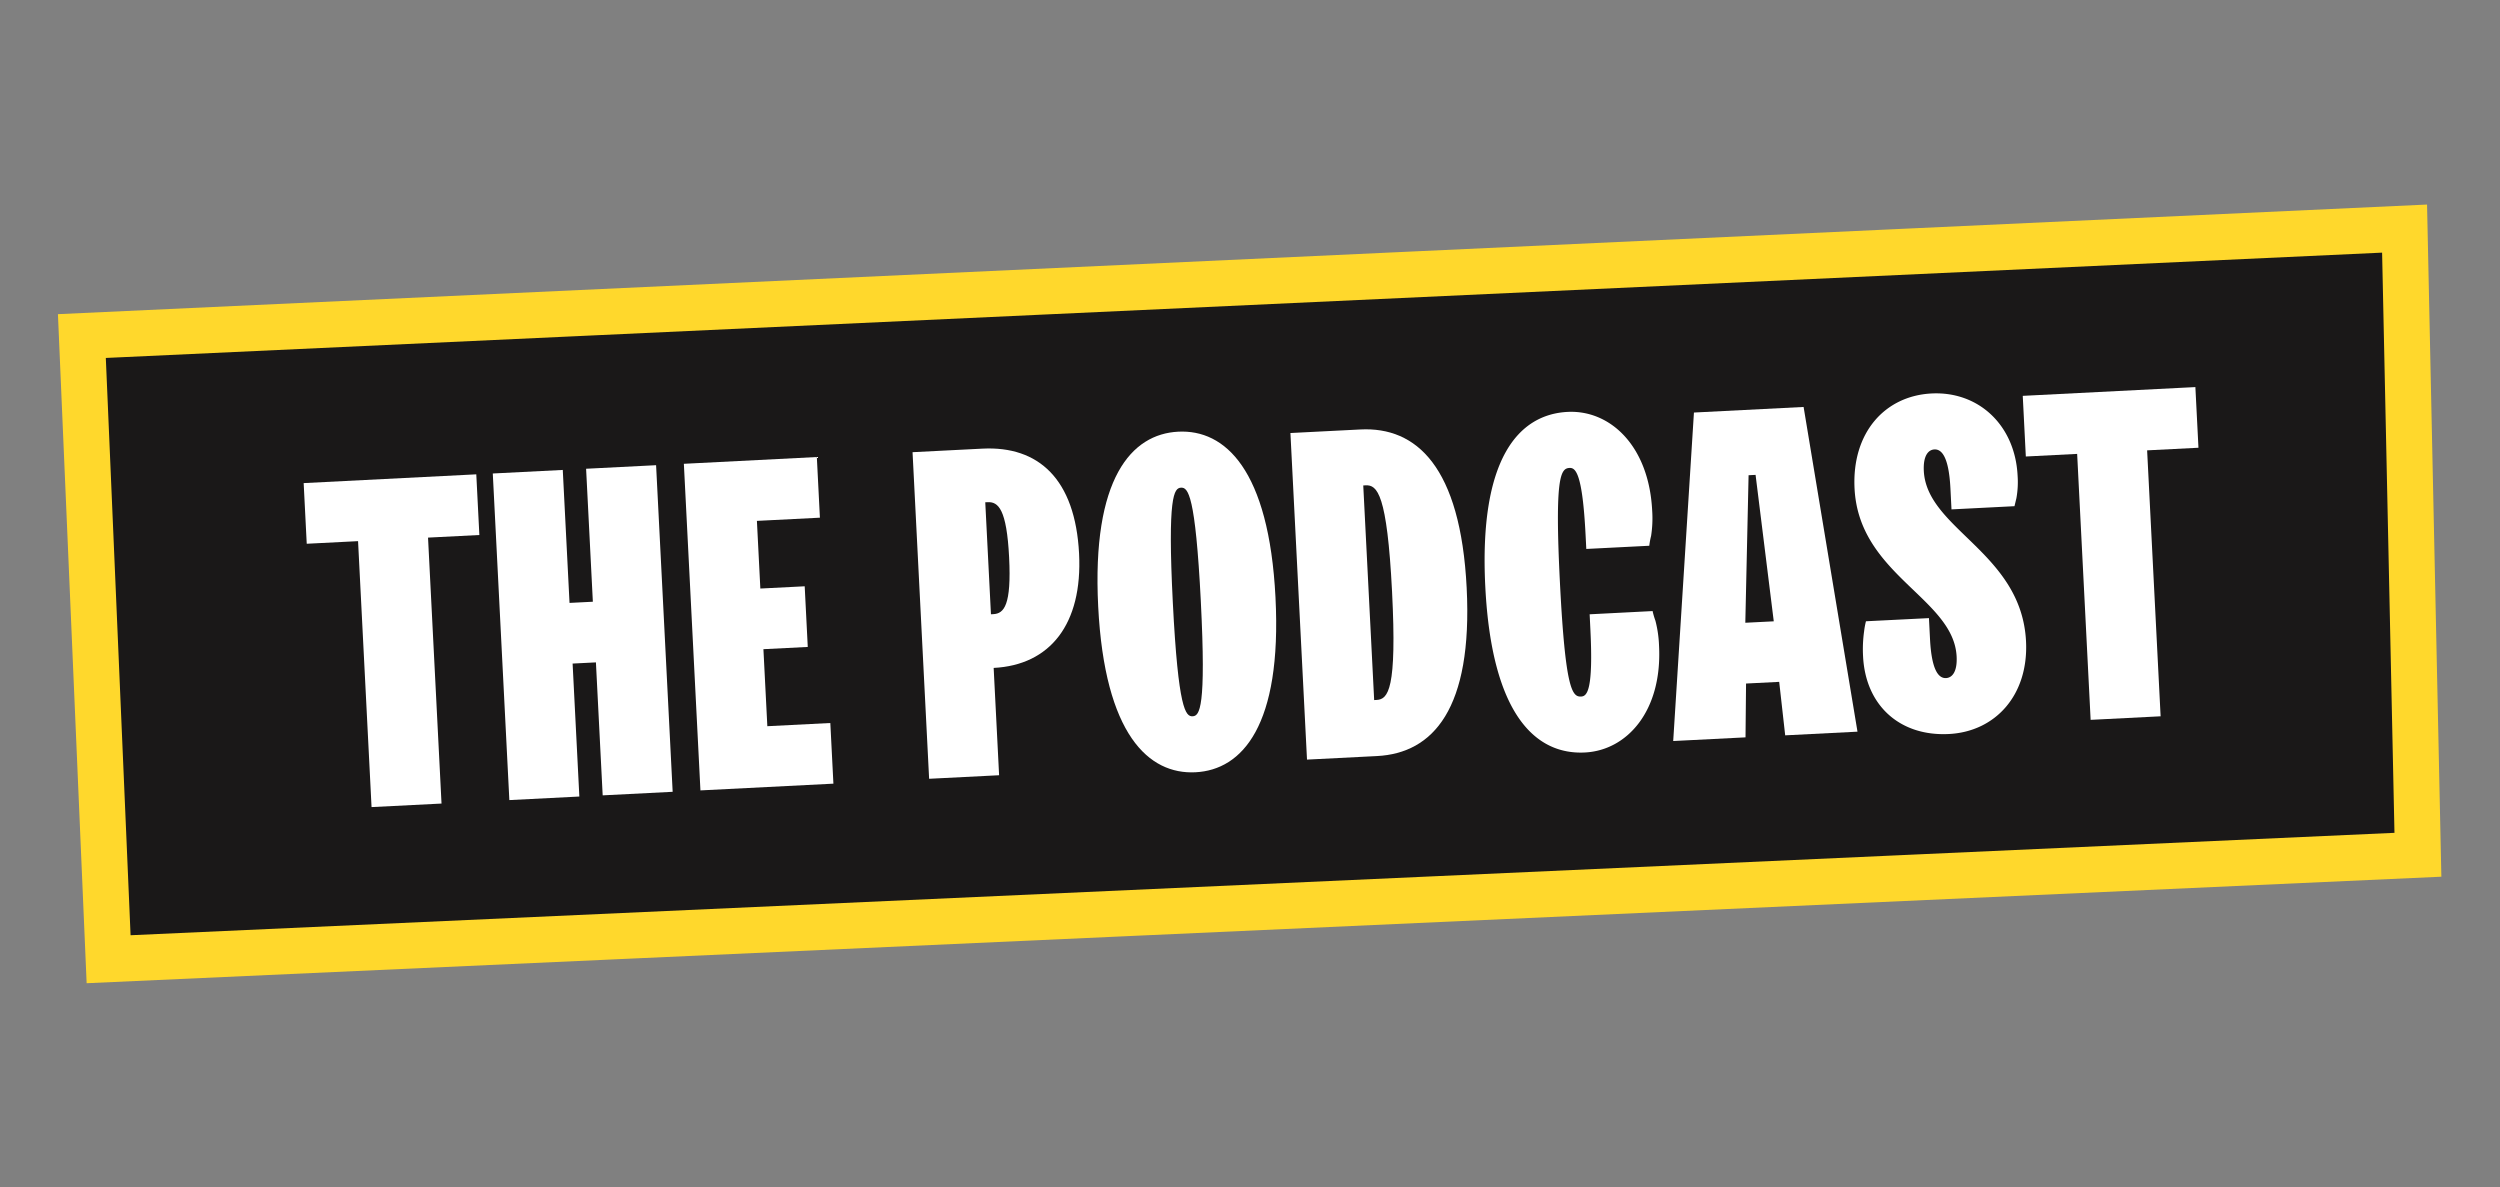
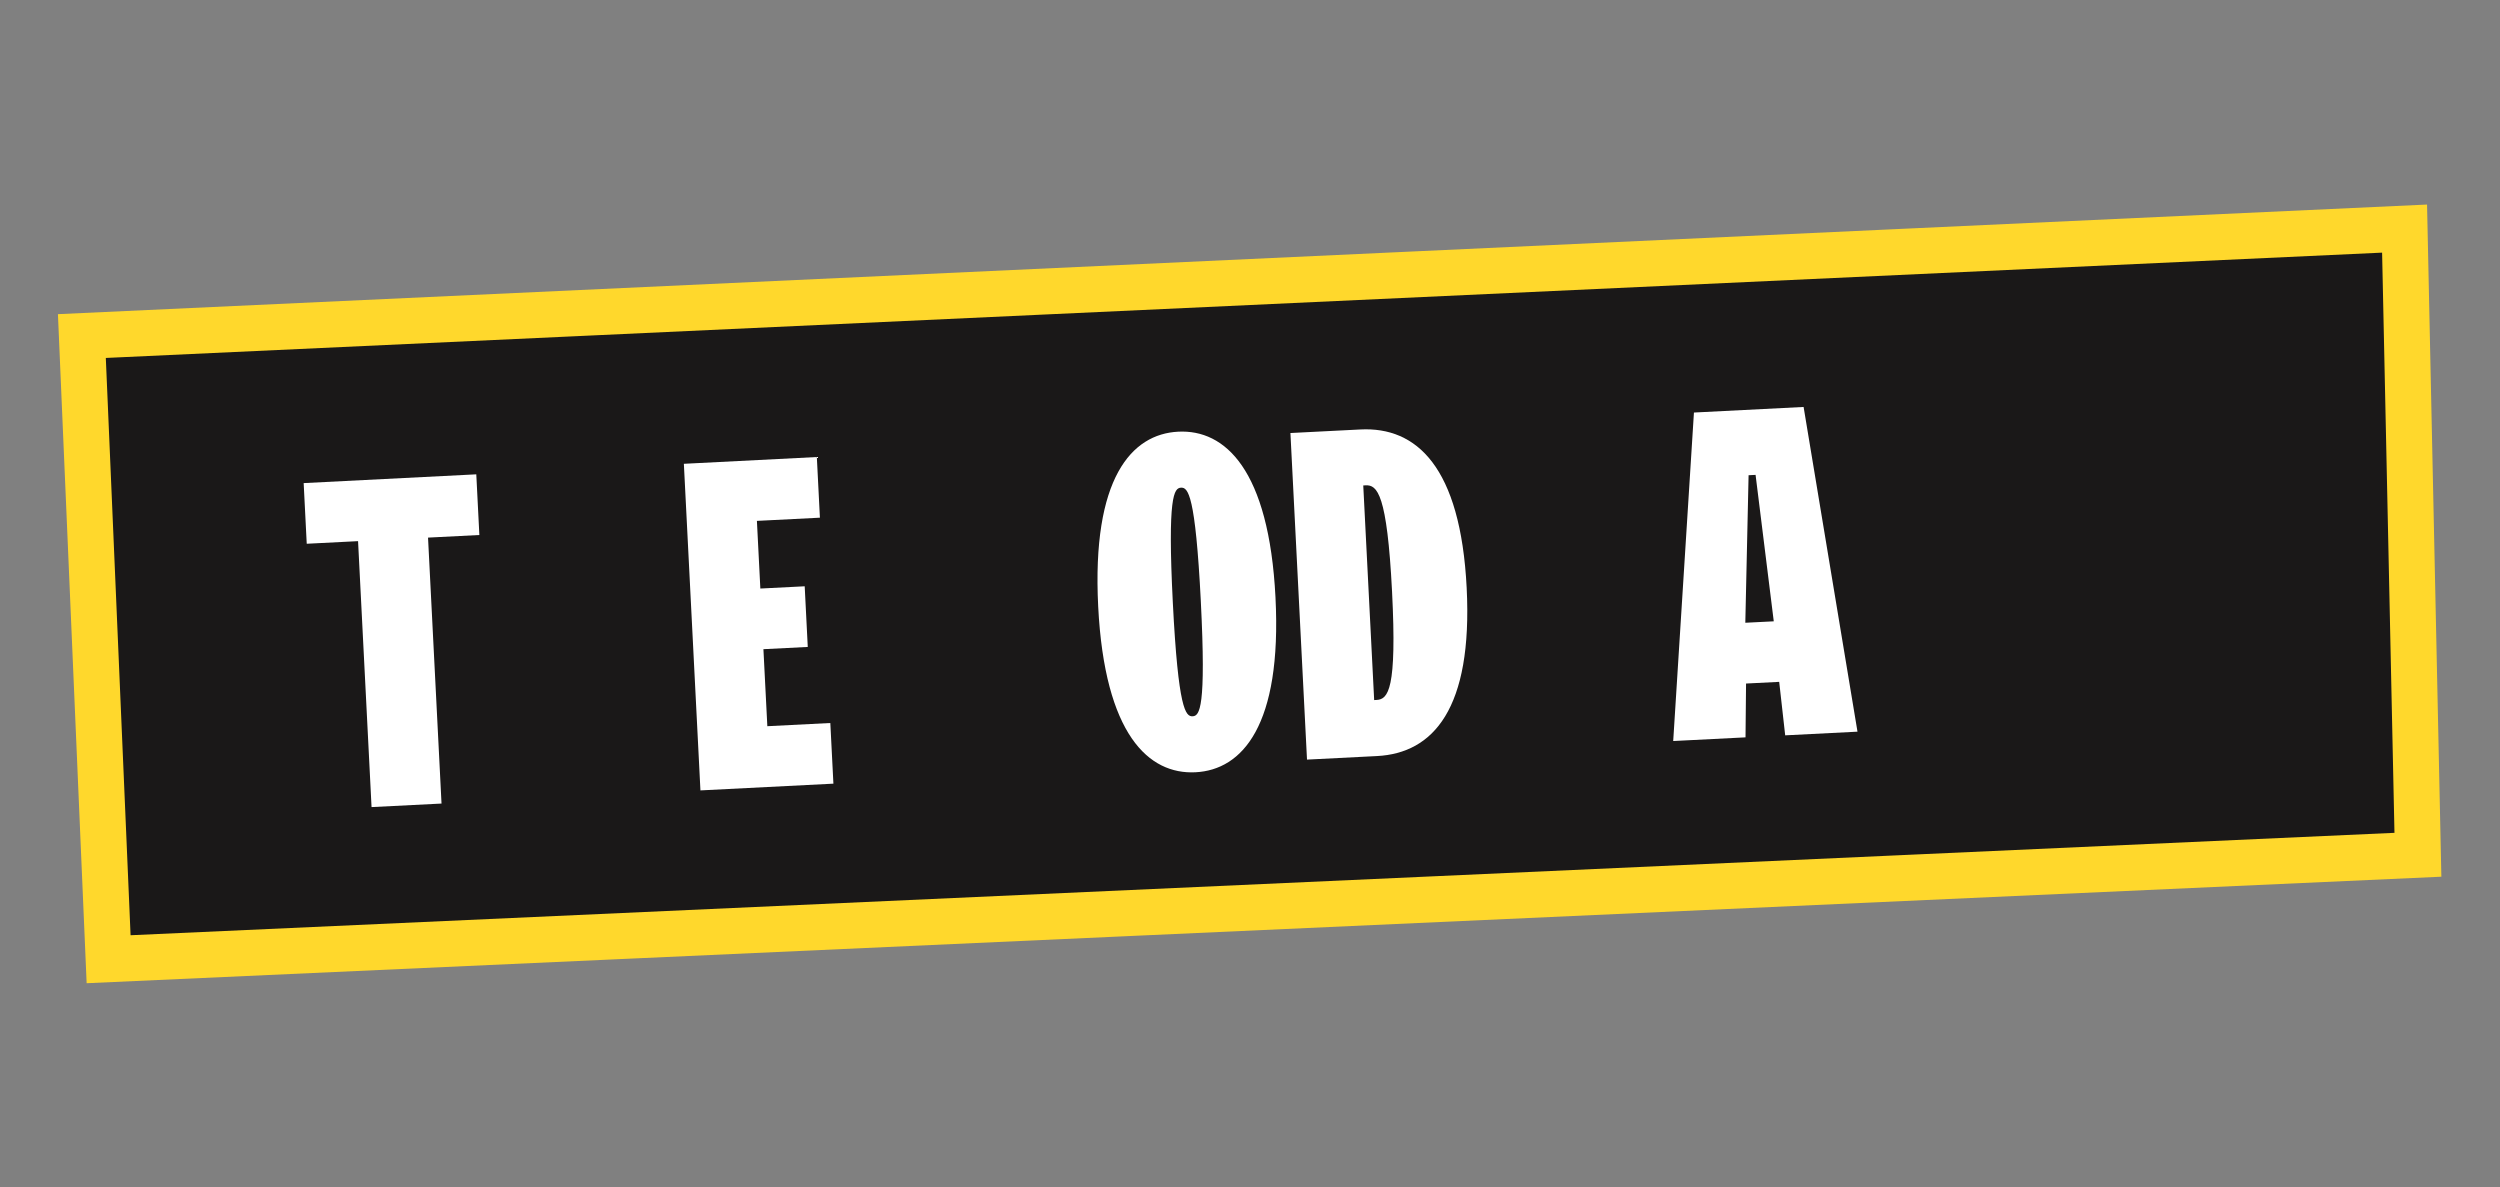
<svg xmlns="http://www.w3.org/2000/svg" width="380.718" height="180.785" viewBox="0 0 380.718 180.785">
  <rect x="0" y="0" width="380.718" height="180.785" fill="#808080" stroke="none" />
  <defs>
    <clipPath id="clip-path">
      <rect id="Rectangle_6" data-name="Rectangle 6" width="361.35" height="141.303" fill="none" />
    </clipPath>
  </defs>
  <g id="Group_12" data-name="Group 12" transform="matrix(0.996, 0.087, -0.087, 0.996, 16.565, 4.272)">
    <path id="Path_260" data-name="Path 260" d="M351.025,0,0,47.093,12.317,141.3l349.032-46.46Z" transform="translate(0 0)" fill="#1a1818" stroke="#ffd82c" stroke-width="7" />
    <path id="Path_261" data-name="Path 261" d="M31.138,50.74l-7.754,1.076-1.27-9.163,26.078-3.619L49.463,48.2l-7.754,1.076,5.572,40.176L36.71,90.916Z" transform="translate(13.49 23.813)" fill="#fff" />
-     <path id="Path_262" data-name="Path 262" d="M39.859,40.116,50.431,38.65l2.787,20.087,3.524-.488L53.955,38.16l10.573-1.467,6.844,49.34L60.8,87.5,58.012,67.412,54.49,67.9l2.785,20.087L46.7,89.455Z" transform="translate(24.316 22.385)" fill="#fff" />
    <path id="Path_263" data-name="Path 263" d="M57.787,37.389,77.875,34.6l1.27,9.163-9.517,1.32,1.418,10.221,6.7-.929,1.27,9.163-6.7.927L73.932,76.1l9.515-1.32,1.272,9.163L64.631,86.728Z" transform="translate(35.253 21.109)" fill="#fff" />
    <g id="Group_11" data-name="Group 11" transform="translate(0 0)">
      <g id="Group_10" data-name="Group 10" clip-path="url(#clip-path)">
-         <path id="Path_264" data-name="Path 264" d="M79.244,33.98l10.572-1.467c8.458-1.172,14.478,3.379,16.043,14.658,1.476,10.642-2.919,17.287-11.447,18.469L96.66,81.853,86.088,83.318Zm14.4,23.507c1.621-.225,2.652-1.589,1.645-8.849s-2.372-8.292-3.993-8.068l-.353.048,2.347,16.917Z" transform="translate(48.343 19.725)" fill="#fff" />
        <path id="Path_265" data-name="Path 265" d="M98.275,56.862c-2.689-19.383,2.776-26.606,9.825-27.585s14.271,4.486,16.96,23.869-2.776,26.608-9.825,27.583-14.271-4.484-16.96-23.867m15.506-2.151c-2.24-16.141-3.454-17.123-4.51-16.976s-1.959,1.422.28,17.562,3.455,17.121,4.511,16.975,1.958-1.422-.282-17.561" transform="translate(59.527 17.795)" fill="#fff" />
        <path id="Path_266" data-name="Path 266" d="M114.7,29.052l10.573-1.467c8.458-1.174,15.682,4.291,18.223,22.616s-2.921,25.548-11.378,26.722l-10.573,1.465Zm16.6,39.364c1.763-.243,2.977-1.848.923-16.651S128.56,35.75,126.8,35.993l-.353.05,4.5,32.422Z" transform="translate(69.972 16.736)" fill="#fff" />
-         <path id="Path_267" data-name="Path 267" d="M150.791,54.624,160.3,53.3a11.565,11.565,0,0,0,.559,1.43,17.67,17.67,0,0,1,.881,3.758c1.369,9.868-3.487,16.29-9.833,17.168-7.4,1.027-14.624-4.434-17.313-23.819s2.776-26.606,10.177-27.633c6.342-.879,12.763,3.977,14.133,13.845a17.474,17.474,0,0,1,.174,3.856,11.264,11.264,0,0,0-.145,1.528l-9.517,1.32-.293-2.114c-1.291-9.3-2.4-10.084-3.321-9.957-1.34.185-2.169,1.449.069,17.591s3.384,17.131,4.722,16.944c.916-.126,1.776-1.179.486-10.485Z" transform="translate(81.688 14.705)" fill="#fff" />
        <path id="Path_268" data-name="Path 268" d="M152.561,24.057l16.566-2.3,12.481,48.558L170.685,71.83l-1.618-8.036-5.007.694.633,8.174-10.924,1.515Zm14.88,30.623L162.74,32.7l-1.056.147,1.459,22.428Z" transform="translate(93.07 13.274)" fill="#fff" />
-         <path id="Path_269" data-name="Path 269" d="M181.4,53.606l.44,3.173c.675,4.862,1.889,5.844,2.948,5.7.914-.126,1.644-1.09,1.32-3.415-1.222-8.812-15.906-11.085-17.714-24.125-1.174-8.458,3.38-14.478,10.427-15.455S191.9,23.126,192.964,30.81a13.915,13.915,0,0,1,.118,3.433l-.187,1.246-9.515,1.32-.44-3.172c-.675-4.864-1.889-5.844-2.946-5.7-.915.126-1.645,1.088-1.322,3.415,1.222,8.81,15.907,11.084,17.764,24.476,1.124,8.1-3.428,14.125-10.477,15.1-7.4,1.026-13.019-3.223-14.046-10.625a19.6,19.6,0,0,1-.176-3.854,11.329,11.329,0,0,1,.147-1.53Z" transform="translate(102.616 11.805)" fill="#fff" />
-         <path id="Path_270" data-name="Path 270" d="M192.437,28.365l-7.754,1.076-1.27-9.163,26.078-3.619,1.272,9.164L203.008,26.9l5.572,40.176-10.572,1.467Z" transform="translate(111.891 10.163)" fill="#fff" />
      </g>
    </g>
  </g>
</svg>